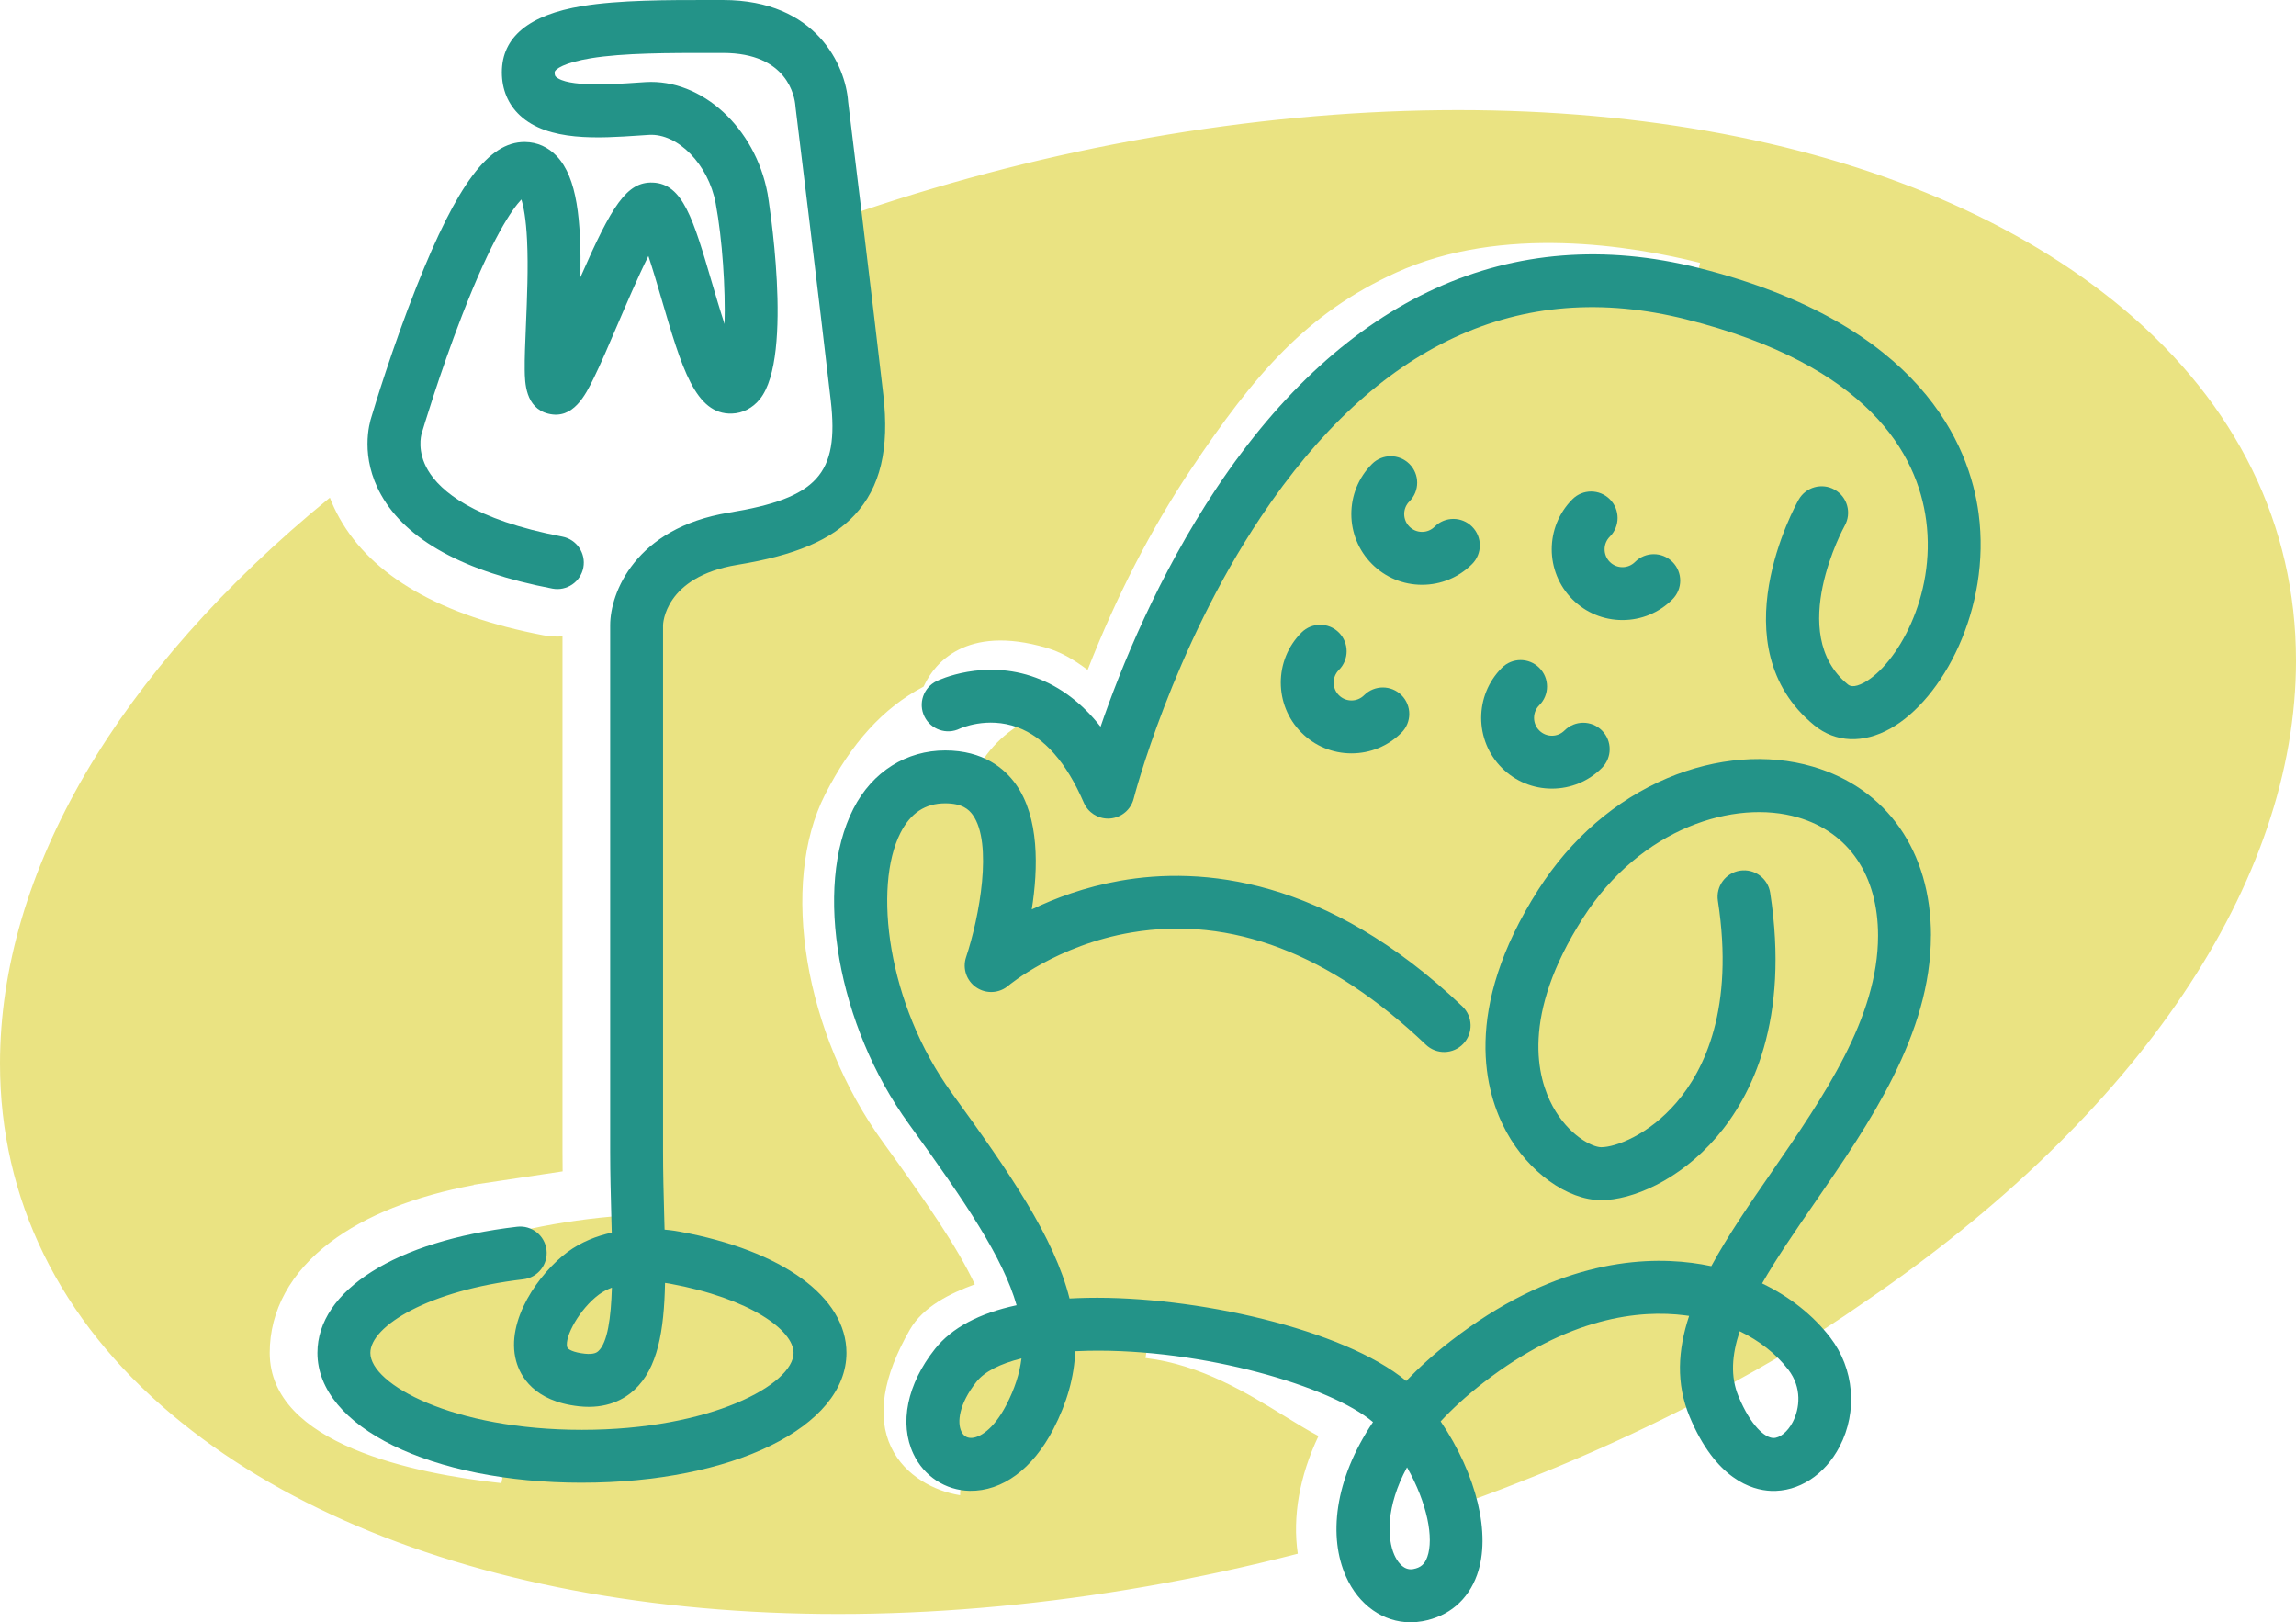
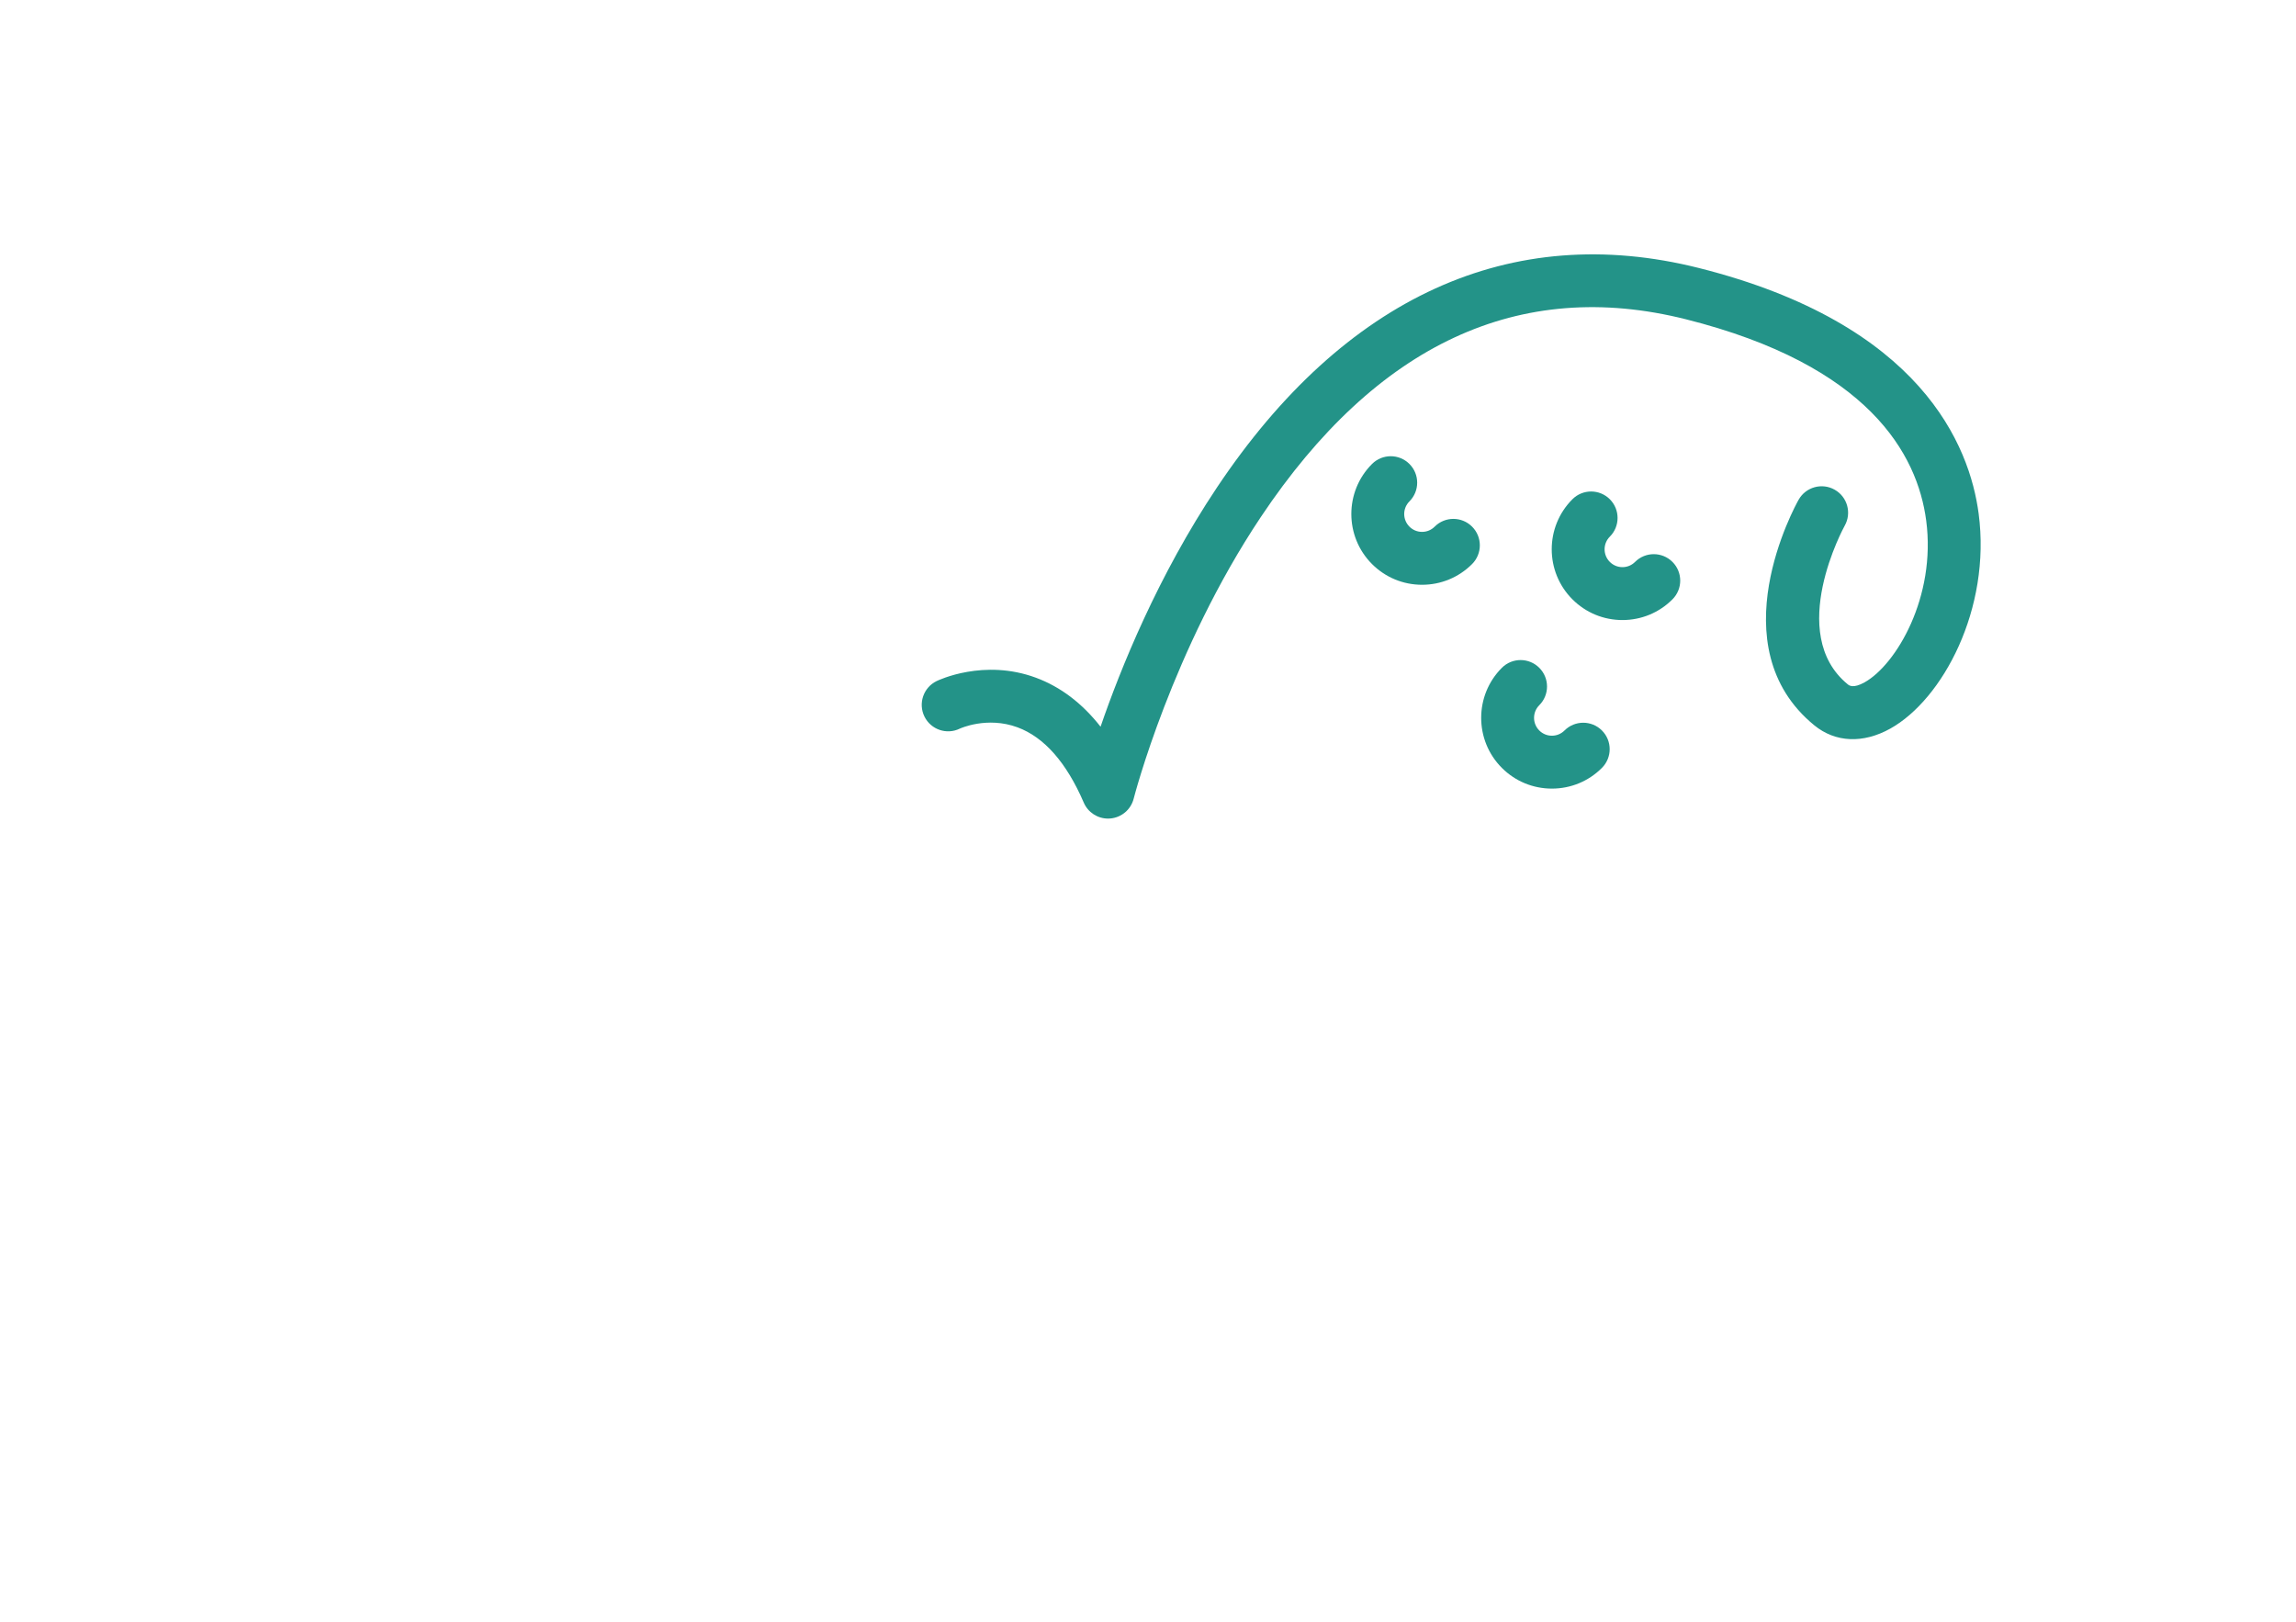
<svg xmlns="http://www.w3.org/2000/svg" id="Ebene_2" data-name="Ebene 2" viewBox="0 0 1311.66 926.71">
  <defs>
    <style> .cls-1 { fill: #239388; } .cls-2 { fill: #eae382; } </style>
  </defs>
  <g id="Back_Graphics" data-name="Back Graphics">
-     <path class="cls-2" d="M1311.66,377.22c0-77.12-33.95-146.41-98.16-200.37-120.63-101.36-328.91-138.05-557.15-98.14-55.21,9.66-110.26,23.67-163.63,41.65l-3.52,1.19-.45-3.69c-3.74-30.86-6.8-55.84-7.25-59.45-1.34-19.26-17.34-55.38-68.47-55.38h-5.57c-24.99-.03-53.31-.07-74.41,3.39-28.81,4.73-43.42,16.47-43.42,34.89,0,8.92,3.23,16.66,9.35,22.37,15.14,14.15,43.33,12.24,65.98,10.71l.38-.03c1.78-.12,3.49-.24,5.12-.34,18-1.1,36.87,17.92,41.27,41.53,3.69,19.78,5.75,47.77,5.13,69.65l-.5,17.42-5.4-16.57c-2.67-8.2-5.28-17.09-7.18-23.58-10.33-35.21-16.02-54.61-31.1-55.17-12.15-.46-20.04,10.31-38.41,52.28l-6.01,13.74.22-15c.41-27.44-.84-54.55-12.68-67.06-4.34-4.59-9.85-7.06-15.94-7.14h-.31c-18.77,0-36.35,24.08-58.78,80.51-13.96,35.13-24.45,70.02-25.6,73.88-1.21,3.58-6.48,21.95,5.13,42.69,14.04,25.07,46.26,42.58,95.77,52.04,6.54,1.24,12.89-3.06,14.14-9.61,1.25-6.55-3.06-12.89-9.61-14.14-51.78-9.89-71.43-26.88-78.8-39.39-6.83-11.6-4.41-21.59-3.85-23.47l.3-.92c.09-.3,9.71-32.78,22.78-66.53,17.54-45.28,29.18-61.61,34.56-67.32l3.53-3.75,1.55,4.91c1.2,3.79,2.76,11.07,3.39,24.17.75,15.56,0,33.27-.65,48.89-.42,10.02-.78,18.62-.69,25.22.14,10.04,1.59,19.66,11.16,22.05,10.97,2.75,16.89-7.23,22.48-18.6,3.97-8.08,8.62-18.95,13.55-30.46,5.04-11.76,11.86-27.7,17.73-39.43l3.27-6.53,2.3,6.92c2.58,7.74,5.22,16.76,7.35,24.01l.06.22c11.23,38.3,18.7,63.73,36.74,63.73.18,0,.36,0,.55,0,5.3-.16,10.21-2.69,13.8-7.15,16.44-20.4,7.16-95.87,3.77-114.96-6.74-36.17-35.95-63.07-66.52-61.22-1.79.11-3.68.24-5.65.37-19.53,1.33-40.95,2.2-47.85-4.25-1.19-1.12-1.68-2.48-1.68-4.71,0-6.52,16.2-9.89,23.16-11.03,19.04-3.13,45.19-3.1,70.48-3.08h5.59c39.64,0,43.89,27.36,44.34,32.85.02.34.04.6.07.85l.11.89c2.39,19.53,14.61,119.36,20.03,166.75,4.99,43.64-8.63,58.73-60.71,67.25-51.65,8.45-65.29,43.81-65.29,61.33v300.72c0,11.34.26,22.13.58,34.06l.08,2.84-2.83.25c-18.14,1.63-35.8,4.43-52.49,8.33l-3.51.59.02.14c-66.26,8.22-109.08,35.21-109.08,68.76,0,31.35,38.88,57.8,99.05,67.39l.34.07,3.86,1.07-1.13,5.92c-49.42-5.34-132.34-22.1-132.34-74.45,0-24.15,11.92-45.96,34.48-63.08,20.12-15.27,48.38-26.52,82.19-32.77l-.32-.14,50.97-7.65c-.05-3.74-.08-7.51-.08-11.34v-294.27c-3.64.26-7.32.05-10.95-.65-58.67-11.21-97.86-33.74-116.47-66.96-2.11-3.76-3.94-7.66-5.48-11.63C66.89,383.61,0,498.29,0,607.66c0,77.12,33.94,146.41,98.16,200.37,120.63,101.36,328.9,138.05,557.15,98.14,28.58-5,57.53-11.26,86.09-18.62-3.09-21.21.97-44.34,11.83-67.23-5.89-3.1-12.36-7.08-19.15-11.25-21.38-13.15-47.99-29.5-79.3-33.27l-.37-.05.55-3.63v-2.36s.26.01.26.01c8.49.73,17.2,1.79,25.87,3.15l.23.04c8.28,1.3,16.61,2.89,24.75,4.72l-.45,3h0l.66-2.95c1.47.33,2.93.67,4.38,1.02l.75.18c1.4.34,2.79.68,4.18,1.03l.63.16c5.72,1.46,11.36,3.05,16.78,4.73l1.31.4c1.04.33,2.07.66,3.09.99l1.61.53c.97.32,1.92.64,2.87.97l1.89.66c.85.3,1.69.59,2.52.89l1.69.63c1.49.55,2.95,1.11,4.39,1.68l4.08,1.65c.7.29,1.4.58,2.09.88l1.87.81c.71.31,1.4.62,2.09.94l1.71.79c.74.34,1.46.69,2.17,1.04l1.45.71c1.01.5,1.99,1.01,2.95,1.51l.77.41c1.01.54,1.98,1.08,2.92,1.61l1.07.63c.68.4,1.36.8,2.01,1.2l1.11.7c.61.39,1.21.78,1.79,1.17.34.23.69.46,1.02.69.61.42,1.18.84,1.75,1.26l.82.6c.81.62,1.59,1.24,2.31,1.86l2.05,1.75-1.49,2.25c-20.01,29.83-25.69,61.72-15.2,85.3,6.79,15.26,19.56,24.38,34.15,24.38,2.07,0,4.18-.19,6.26-.57,13.88-2.5,24.14-11.23,28.89-24.57.03-.13.07-.25.11-.38.47-1.35.84-2.59,1.14-3.78.15-.59.26-1.19.38-1.8l.31-1.55c.08-.35.15-.69.21-1.05.19-1.17.31-2.37.43-3.58.02-.2.05-.4.07-.6.02-.15.04-.3.05-.45.1-1.28.17-2.72.19-4.39v-.35c.07-6.63-.8-13.7-2.55-21.08l-.55-2.33,2.5-1.22c.61-.21,6.2-2.19,15.46-5.75l.23-.09c2.42-.93,5.07-1.96,7.95-3.1,29.34-11.44,58.15-24.15,85.63-37.79,3.43-1.68,6.9-3.43,10.38-5.18l3.01-1.51,1.29,3.44c.26.69.52,1.38.8,2.07,14.28,34.28,33.58,40.12,43.81,40.55,14.52.59,28.54-8.51,36.46-23.77,9.85-19,7.84-42.17-5.12-59.02-.36-.46-.74-.91-1.12-1.37l-2.82-3.43,2.85-1.83c8.36-5.39,15.57-10.22,22.03-14.78,157.34-106.75,247.53-240.56,247.53-367.2ZM818.23,890.44c-1.84,5.18-5.05,7.92-10.4,8.88-.52.09-1.03.15-1.52.16-.11,0-.23,0-.34,0-4.91,0-9.33-3.63-12.17-10.02-4.63-10.39-5.12-29.7,7.36-52.71l2.61-4.8,2.68,4.76c11.5,20.42,16.13,41.51,11.78,53.72ZM969.73,156.02s-.08-.02-.12-.03c-19.7-4.94-39.27-7.52-58.16-7.66-81.84-.57-155.74,45.02-213.79,131.91-33.02,49.42-54.17,101.17-66.1,135.87l-1.81,5.26-3.43-4.38c-10.13-12.93-22.11-22.02-35.61-27.02-1.27-.47-2.65-.92-4.22-1.4l-.61-.18c-1.33-.38-2.65-.72-3.96-1.02l-.67-.15c-1.33-.29-2.64-.54-3.94-.74l-.39-.06c-2.37-.36-4.78-.6-7.15-.71-10.65-.51-19.72,1.4-25.5,3.13l-.18.06c-1.32.4-2.5.79-3.51,1.16-1.03.37-1.86.7-2.51.97-.7.29-1.15.49-1.43.62l-.29.14c-.53.26-1.07.58-1.66,1l-.38-.46c-.03.06-.06.12-.09.17l.3.41c-.37.27-.75.6-1.23,1.07l-1.16,1.11-.89,1.53c-2.03,3.51-2.2,7.75-.44,11.34,2.93,5.99,10.18,8.47,16.17,5.55.16-.08,13.88-6.5,30.59-2.31l6.38,1.6-5.37,3.8c-6.52,4.61-12.15,10.34-16.73,17.03l-1.33,1.95-2.21-.82c-1.78-.66-3.67-1.22-5.61-1.67-.32-.08-.64-.15-.97-.22-.51-.11-1.02-.22-1.55-.31-.84-.15-1.7-.29-2.57-.4l-.93-.1c-.77-.09-1.54-.16-2.33-.21l-1-.06c-1.1-.06-2.21-.1-3.36-.1-21.67,0-39.35,11.26-49.77,31.7-22.42,43.99-8.6,121.69,31.47,176.89,34.37,47.35,54.44,78.02,62,104.47l.89,3.11-3.16.68c-20.74,4.45-35.84,12.48-44.86,23.86-15.23,19.2-19.71,40.46-11.97,56.85h0c.33.69.67,1.36,1.04,2.02l.38.65c.25.42.5.85.77,1.27l.5.74c.25.36.5.73.76,1.09.18.25.38.5.57.75.26.33.52.65.79.97.21.25.42.49.63.74.27.3.54.59.82.88l.2.21c.16.17.32.34.48.5.24.23.48.46.72.68l.33.3c.22.2.44.41.67.61.46.39.93.78,1.42,1.16.24.19.5.36.75.54l.97.68c.33.22.66.43,1,.63.35.21.55.34.77.47.38.22.76.43,1.15.63l.68.35c.41.21.82.4,1.23.59l.62.27c.45.19.89.37,1.34.54l.46.16c1.7.61,3.42,1.07,5.14,1.38h.22l.48.16-.96,3.88v2.01s-.49-.04-.49-.04c-13.59-2.23-30.95-10.58-38.91-27.32-8.37-17.59-4.79-40.17,10.63-67.11,7.68-13.42,23.4-20.94,37.15-25.96-9.73-20.8-27.35-46.6-52.3-80.97-45.08-62.1-59.36-147.62-33.2-198.92,14.96-29.35,33.23-49.42,55.85-61.34l.38-.2.88-1.78c5.32-10.69,22.72-34.07,69.38-20.39,7.54,2.21,14.9,6.15,23.46,12.61,16.46-42.06,36.22-80.46,58.75-114.19,36.9-55.23,66.54-89.55,117.41-112.74,60.61-27.63,134.86-15.36,173.73-5.59l-1.47,5.86ZM1026.85,813.72c-3.41,6.57-8.73,10.75-13.64,10.75-.11,0-.22,0-.32,0-7.53-.32-15.94-9.92-22.51-25.69l-.05-.12c-.35-.84-.66-1.69-.95-2.54-.34-1.03-.6-1.9-.83-2.76l-.62-2.3,2.09-1.14c8.73-4.74,17.51-9.7,26.11-14.75l2.1-1.23,1.65,1.78c.66.71,1.29,1.42,1.92,2.14.73.85,1.43,1.69,2.1,2.54l.13.16c8.81,11.46,7.24,24.64,2.82,33.15Z" />
-   </g>
+     </g>
  <g id="Graphics">
    <path class="cls-2" d="M271.1,704.62s.07-.01.1-.02c-.03,0-.1.02-.1.02h0Z" />
-     <path class="cls-1" d="M332.45,847c-86.15,0-151.11-31.89-151.11-74.17,0-35.72,44.79-64.01,114.11-72.07,8.3-.97,15.79,4.98,16.76,13.26.96,8.29-4.98,15.79-13.26,16.76-53.97,6.27-87.38,26.71-87.38,42.05,0,17.92,47.09,43.95,120.89,43.95s120.89-26.03,120.89-43.95c0-12.89-24.79-31.14-70.74-39.57-.75-.14-1.66-.28-2.69-.41-.55,27.42-4.18,48.82-17.6,61.18-5.63,5.19-15.67,11.03-31.49,9.31-25.95-2.81-33.67-17.41-35.97-25.86-6.31-23.24,13.34-50.39,29.31-62.24,7.86-5.83,16.73-9.23,25.31-11.11-.08-3.33-.17-6.65-.26-9.92-.31-11.75-.64-23.89-.64-36.34v-300.72c0-18.41,14.18-55.53,67.83-64.32,50.48-8.26,62.99-22,58.2-63.93-5.97-52.22-19.99-166.46-20.13-167.61-.04-.33-.07-.66-.09-.98-.4-4.88-4.32-30.07-41.33-30.07h-5.59c-25.24-.03-51.3-.03-69.99,3.03-15.03,2.47-20.63,6.25-20.63,8.05s.41,2.22.72,2.5c6.52,6.09,32.9,4.3,45.58,3.44,1.97-.13,3.87-.26,5.67-.37,32.06-1.94,62.65,26.01,69.68,63.69.17.91,15.36,92.9-4.39,117.4-4.15,5.15-9.86,8.09-16.06,8.27-20.81.58-28.55-25.93-40.33-66.11-2.1-7.17-4.77-16.24-7.31-23.9-5.84,11.67-12.77,27.86-17.63,39.21-4.95,11.57-9.63,22.5-13.64,30.66-4.65,9.46-11.69,23.76-25.93,20.2-13.15-3.29-13.35-17.91-13.45-24.94-.09-6.66.27-15.32.69-25.34.65-15.58,1.39-33.24.65-48.68-.6-12.61-2.06-19.63-3.25-23.4-5.27,5.59-16.61,21.59-33.94,66.34-13.01,33.6-22.61,65.97-22.7,66.29-.15.51-.13.52-.3.92-.39,1.33-2.72,10.42,3.56,21.08,7.05,11.97,26.09,28.28,76.76,37.96,8.2,1.57,13.57,9.48,12.01,17.68-1.57,8.2-9.49,13.57-17.68,12.01-50.42-9.64-83.33-27.65-97.83-53.53-12.13-21.64-6.85-40.73-5.39-45.03,1.22-4.12,11.66-38.85,25.69-74.14,23.24-58.48,41.12-82.42,61.58-82.42.12,0,.24,0,.36,0,6.92.09,13.18,2.89,18.1,8.09,11.65,12.31,13.99,36.41,13.51,69.18,17.94-40.99,26.48-54.62,41.29-54.09,17.25.64,23.16,20.78,33.89,57.34,1.97,6.72,4.52,15.4,7.16,23.49.57-20.15-1.21-48.25-5.08-69.01-4.14-22.19-21.62-40.08-38.12-39.07-1.74.11-3.57.23-5.47.36-23.24,1.57-52.15,3.54-68.26-11.51-6.74-6.3-10.3-14.8-10.3-24.58,0-20.12,15.46-32.86,45.95-37.87C353.7-.03,381.04-.03,407.47,0h5.57c53.45,0,70.06,37.64,71.47,58.04.96,7.85,14.32,116.72,20.11,167.42,3.55,31.08-1.66,52.93-16.39,68.74-13.29,14.27-33.94,23.04-66.95,28.44-42,6.87-42.49,34.21-42.49,34.49v300.72c0,12.05.32,23.99.63,35.53.08,3.05.16,6.07.24,9.03,4.44.39,7.52.94,8.53,1.14,58.78,10.78,95.38,37.33,95.38,69.27,0,42.28-64.96,74.17-151.11,74.17ZM349.58,735.54c-2.67,1.01-5.19,2.31-7.41,3.96-11.07,8.22-19.76,24.16-18.16,30.05.36,1.31,3.66,3.05,10.06,3.74,5.49.59,7.13-.91,7.75-1.48,5.29-4.87,7.22-19,7.75-36.27Z" />
    <g>
-       <path class="cls-1" d="M1103.13,534.45c0-48.09-25.24-84.17-67.51-96.53-25.76-7.53-55.27-5.19-83.11,6.59-29.58,12.52-55.06,34.53-73.68,63.67-44.07,68.94-30.33,116.33-18.22,138.45,12.56,22.93,34.81,38.94,54.12,38.94,17.42,0,44.56-11.15,65.93-36.06,20.14-23.48,41.8-66.74,30.61-139.52-1.27-8.25-8.96-13.91-17.23-12.64-8.25,1.27-13.91,8.98-12.64,17.23,9.45,61.42-7.66,96.57-23.68,115.24-15.95,18.59-34.83,25.52-42.99,25.52-5.19,0-18.63-6.81-27.62-23.23-8.9-16.25-18.5-51.84,17.18-107.65,33.03-51.68,86.8-68.06,122.84-57.52,29.08,8.5,45.76,33.11,45.76,67.52,0,46.92-30.93,91.78-60.84,135.16-12.58,18.24-24.9,36.11-34.42,53.67-3.62-.77-7.3-1.4-11.04-1.88-31.38-4.04-80.74.41-137.69,44.54-9.69,7.51-18.18,15.19-25.55,22.91-35.84-29.72-120.98-48.66-182.28-47.48-3.45.07-6.8.19-10.07.37-8.76-34.93-33.99-71.53-67.32-117.44-36.89-50.82-44.91-117.84-29.25-148.56,5.78-11.34,14.13-16.85,25.53-16.85,9.73,0,13.51,3.5,15.71,6.56,11.64,16.17,3.86,58.46-3.77,81.32-2.16,6.44.25,13.51,5.88,17.31,5.63,3.81,13.12,3.37,18.28-1.03.27-.23,27.65-23.2,70.37-30.39,56.88-9.57,113.45,11.99,168.15,64.11,6.04,5.76,15.61,5.53,21.36-.52,5.76-6.04,5.53-15.61-.52-21.36-77.85-74.18-149.37-79.96-195.65-71.75-19.97,3.54-36.99,9.9-50.35,16.35,3.71-23.48,4.39-52.75-9.21-71.67-6.28-8.73-18.36-19.15-40.25-19.15s-41.5,11.84-52.46,33.35c-22.9,44.91-8.96,123.99,31.72,180.04,32.86,45.26,53.85,76.65,61.54,103.53-21.48,4.61-37.09,12.95-46.6,24.94-15.96,20.12-20.57,42.56-12.34,60.02,6.01,12.74,18.33,20.81,32.15,21.07,18.6.3,35.98-12.47,47.76-35.18,7.95-15.34,11.93-30.01,12.54-44.59,2.4-.12,4.86-.2,7.38-.25,65.72-1.29,138.87,20.43,162.72,40.74-22.48,33.51-25.37,65.92-15.45,88.21,7.32,16.44,21.35,26.17,36.91,26.17,2.24,0,4.51-.2,6.8-.61,14.99-2.7,26.07-12.12,31.2-26.53,8.21-23.08-.29-57.26-20.81-87.64,6.67-7.2,14.72-14.6,24.39-22.1,48.75-37.78,89.61-41.76,115.32-38.46.75.1,1.5.2,2.24.31-6.47,19.5-7.6,38.65.28,57.56,14.93,35.82,35.52,41.94,46.47,42.4,15.72.64,30.8-9.07,39.26-25.39,10.39-20.04,8.27-44.48-5.41-62.26-9.88-12.84-23.28-23.37-38.91-30.87,8.32-14.54,19-30.03,30.26-46.36,31.02-44.99,66.18-95.98,66.18-152.31ZM574.92,802.52c-7.3,14.08-15.47,19.01-20.36,18.88-2.42-.05-4.23-1.31-5.38-3.75-2.37-5.03-1.52-15.48,8.68-28.35,4.56-5.75,13.44-10.27,25.69-13.32-1.1,8.81-3.96,17.51-8.64,26.54ZM815.38,889.42c-1.48,4.15-3.82,6.15-8.09,6.92-5.95,1.08-9.49-5.31-10.73-8.1-4.08-9.18-4.99-27.47,7.26-50.04,11.64,20.67,15.37,40.53,11.57,51.22ZM1021.64,782.42c7.95,10.33,6.52,22.23,2.53,29.91-2.91,5.61-7.48,9.25-11.17,9.11-4.65-.19-12.64-6.55-19.84-23.83-4.68-11.24-3.82-23.67.72-37.15,11.26,5.44,20.81,12.92,27.76,21.96Z" />
      <path class="cls-1" d="M548.3,416.23c.15-.07,15.56-7.19,32.98-.75,15.25,5.64,27.98,20.11,37.85,43,2.4,5.57,7.88,9.13,13.87,9.13.4,0,.8-.02,1.2-.05,6.45-.51,11.86-5.07,13.45-11.35.21-.84,21.94-85,72.64-160.88,66.04-98.85,147.74-136.85,242.83-112.95,104.39,26.24,132.27,77.02,137.28,115,5.76,43.65-17.17,82.35-35.22,92.41-6.52,3.63-8.81,1.76-9.57,1.15-35.56-29.05-2.1-90.04-1.77-90.63,4.1-7.27,1.53-16.49-5.74-20.58-7.27-4.1-16.49-1.53-20.58,5.74-1.92,3.4-46.28,83.74,8.98,128.88,12.04,9.84,27.86,10.51,43.4,1.85,29.86-16.65,57.65-68.31,50.47-122.76-5.1-38.69-32.66-108.38-159.88-140.36-107.26-26.96-202.47,16.42-275.32,125.47-33.69,50.43-55.03,103.35-66.44,136.57-10.5-13.4-22.85-22.77-36.94-27.99-29.7-11-55.66,1.41-56.75,1.94-7.5,3.67-10.6,12.72-6.94,20.21,3.67,7.5,12.71,10.6,20.21,6.94Z" />
      <path class="cls-1" d="M955.45,342.36c5.9-5.9,5.9-15.47,0-21.37-5.9-5.9-15.47-5.9-21.37,0-1.93,1.93-4.49,2.99-7.21,2.99s-5.29-1.06-7.21-2.99c-3.98-3.98-3.98-10.45,0-14.43,5.9-5.9,5.9-15.47,0-21.37-5.9-5.9-15.47-5.9-21.37,0-15.76,15.76-15.76,41.41,0,57.17,7.64,7.64,17.79,11.84,28.58,11.84s20.95-4.2,28.58-11.84Z" />
      <path class="cls-1" d="M840.97,322.21c5.9-5.9,5.9-15.47,0-21.37-5.9-5.9-15.47-5.9-21.37,0-1.93,1.93-4.49,2.99-7.21,2.99s-5.29-1.06-7.21-2.99c-3.98-3.98-3.98-10.45,0-14.43,5.9-5.9,5.9-15.47,0-21.37-5.9-5.9-15.47-5.9-21.37,0-15.76,15.76-15.76,41.41,0,57.17,7.64,7.64,17.79,11.84,28.58,11.84s20.95-4.2,28.58-11.84Z" />
      <path class="cls-1" d="M879.36,381.48c-5.9-5.9-15.47-5.9-21.37,0-15.76,15.76-15.76,41.41,0,57.17,7.64,7.64,17.79,11.84,28.58,11.84s20.95-4.2,28.58-11.84c5.9-5.9,5.9-15.47,0-21.37-5.9-5.9-15.47-5.9-21.37,0-1.93,1.93-4.49,2.99-7.21,2.99s-5.29-1.06-7.21-2.99c-3.98-3.98-3.98-10.45,0-14.43,5.9-5.9,5.9-15.47,0-21.37Z" />
-       <path class="cls-1" d="M764.88,361.34c-5.9-5.9-15.47-5.9-21.37,0-15.76,15.76-15.76,41.41,0,57.17,7.64,7.64,17.79,11.84,28.58,11.84s20.95-4.2,28.58-11.84c5.9-5.9,5.9-15.47,0-21.37-5.9-5.9-15.47-5.9-21.37,0-1.93,1.93-4.49,2.99-7.21,2.99s-5.29-1.06-7.21-2.99c-3.98-3.98-3.98-10.45,0-14.43,5.9-5.9,5.9-15.47,0-21.37Z" />
    </g>
  </g>
</svg>